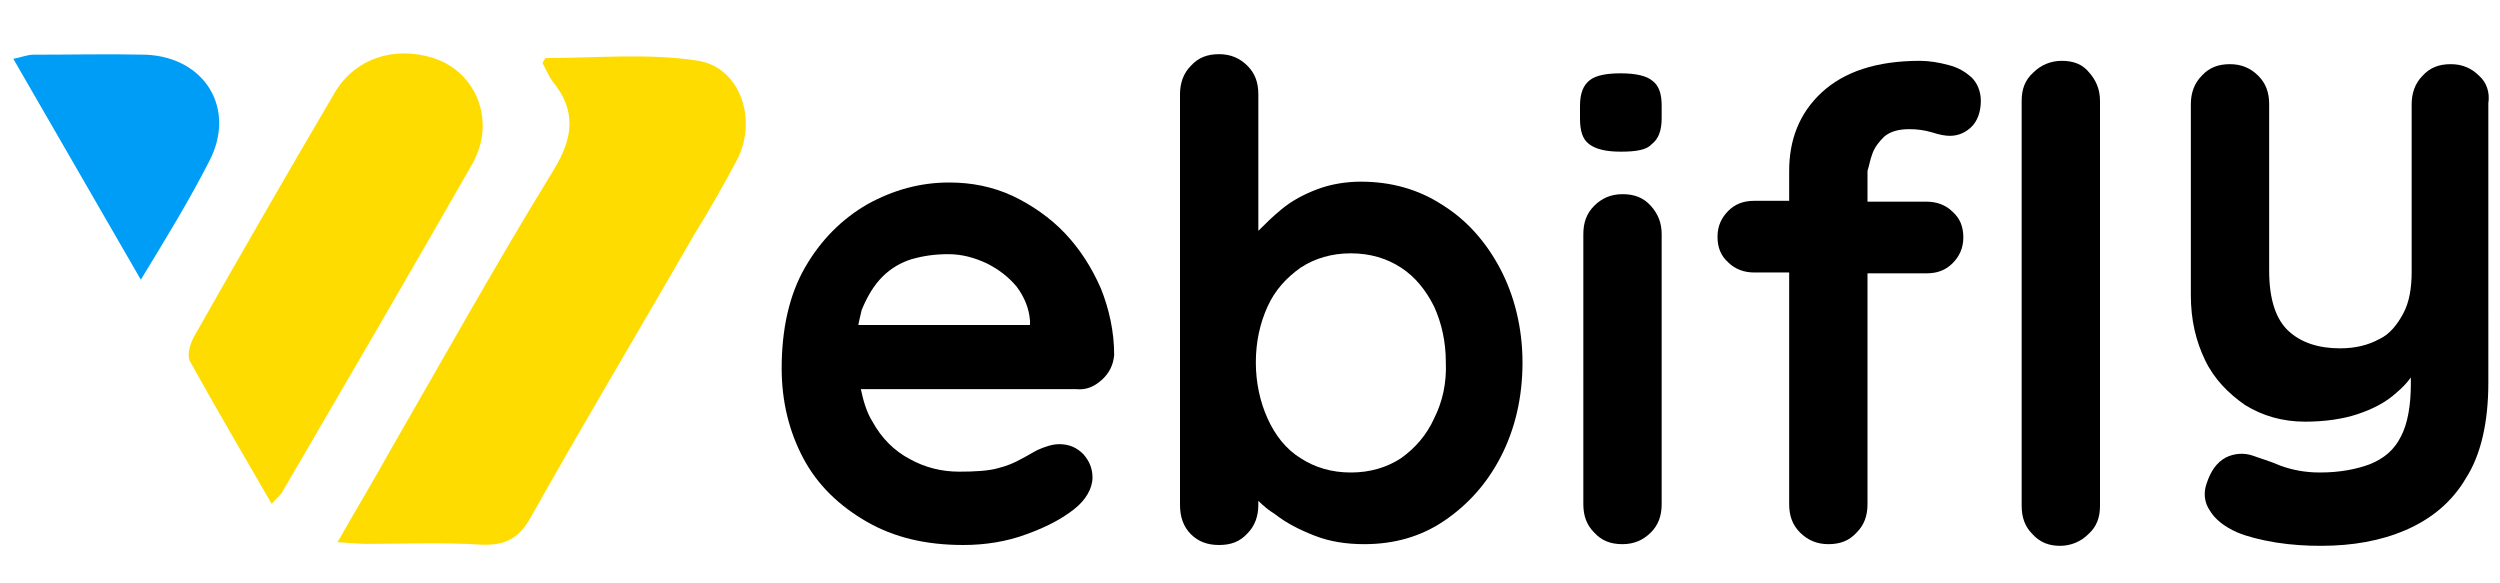
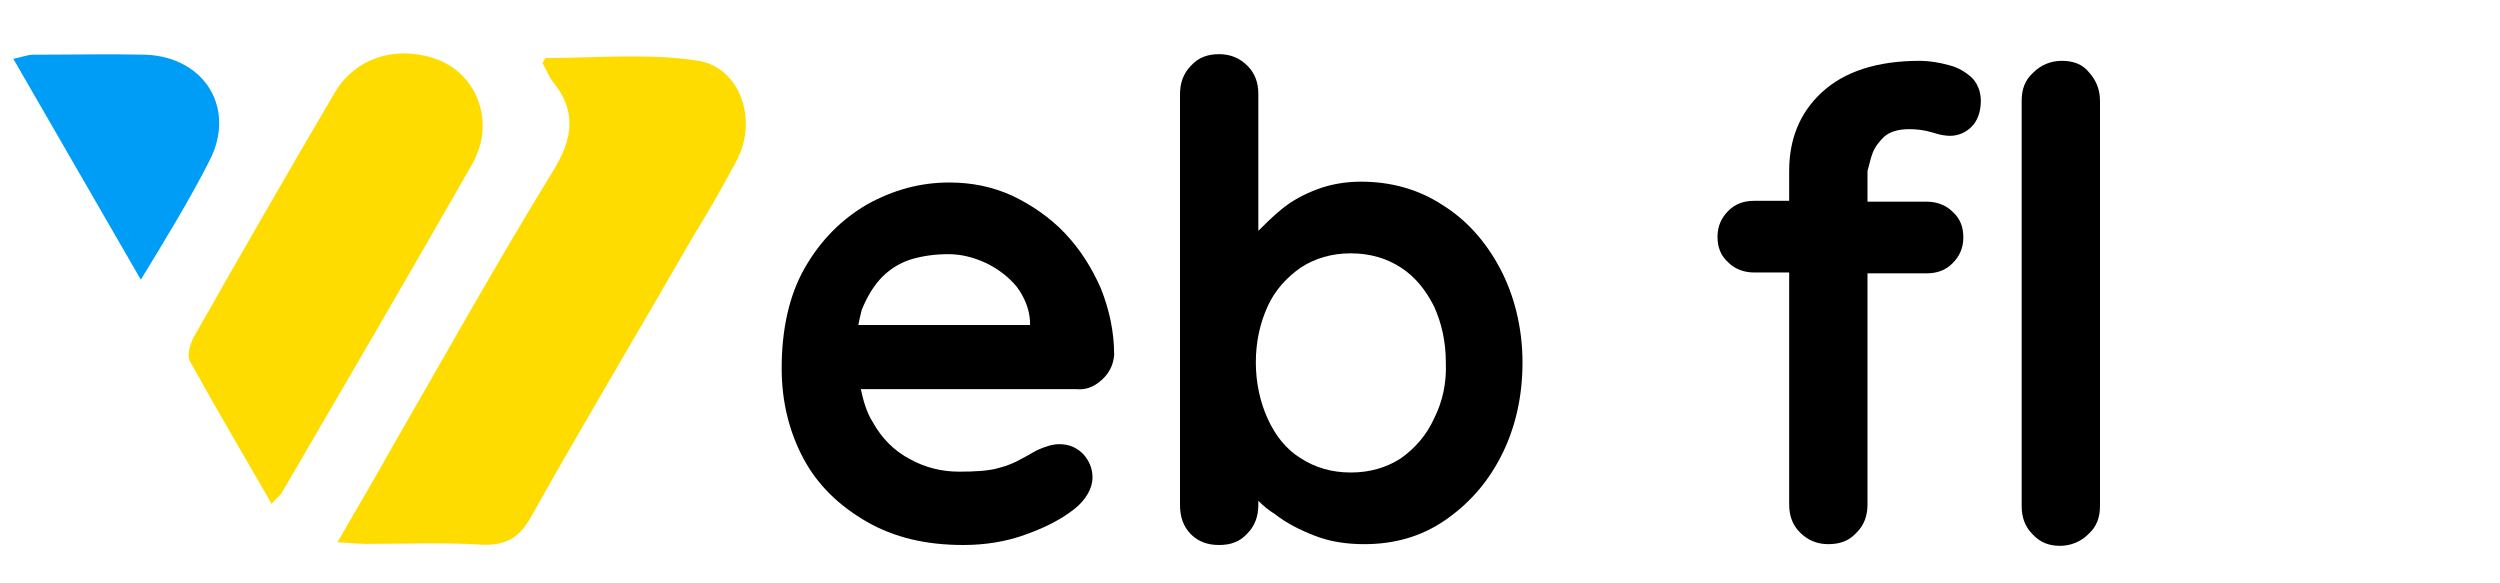
<svg xmlns="http://www.w3.org/2000/svg" version="1.1" id="Layer_1" x="0px" y="0px" viewBox="0 0 300 70" style="enable-background:new 0 0 300 70;" xml:space="preserve">
  <style type="text/css">
	.st0{fill:#6CADFA;}
	.st1{fill:#FEDC00;}
	.st2{fill:#009DF7;}
</style>
  <g>
    <g transform="translate(0,5.063)">
      <g>
        <path class="st0" d="M60.1,51l0.4,0.3C60.2,51.4,60.1,51.3,60.1,51z" />
        <path class="st1" d="M40.5,60c2.4-4.2,4.5-7.7,6.5-11.3c6.4-11.1,12.7-22.4,19.4-33.3c2.4-3.9,2.8-7.2-0.1-10.7     c-0.5-0.7-0.8-1.5-1.2-2.2c0.2-0.3,0.3-0.6,0.4-0.6c6,0,12.2-0.6,18.1,0.3c5.2,0.7,7.4,7.1,4.8,12c-1.6,3-3.3,6-5.1,8.9     C76.8,34.4,70.1,45.6,63.7,57c-1.4,2.5-3,3.4-5.9,3.3c-4.6-0.3-9.3-0.1-13.9-0.1C43.2,60.2,42.2,60.1,40.5,60L40.5,60z      M32.6,55.4c-3.4-5.9-6.7-11.5-9.8-17.1c-0.4-0.7,0-2.1,0.5-3C28.8,25.6,34.5,15.7,40.2,6c2.4-4,7-5.6,11.8-4.1     c3.8,1.2,6.2,4.8,5.9,8.8c-0.1,1.3-0.5,2.5-1.1,3.7c-7.6,13.3-15.3,26.5-23,39.7C33.6,54.4,33.2,54.7,32.6,55.4z" />
        <path class="st2" d="M16.9,28.5L1.6,2c1-0.2,1.7-0.5,2.4-0.5c4.5,0,9.1-0.1,13.5,0c7.1,0.3,10.9,6.5,7.6,12.8     C22.7,19,20,23.4,16.9,28.5z" />
      </g>
    </g>
    <path d="M132.2,45.6c0.9-0.8,1.4-1.8,1.5-3c0-2.8-0.6-5.5-1.6-8c-1.1-2.5-2.5-4.7-4.3-6.6s-4-3.4-6.3-4.5c-2.4-1.1-4.9-1.6-7.6-1.6   c-3.5,0-6.7,0.9-9.8,2.6c-3.1,1.8-5.6,4.3-7.5,7.6s-2.8,7.4-2.8,12.1c0,4,0.9,7.6,2.6,10.8s4.3,5.7,7.6,7.6   c3.3,1.9,7.1,2.8,11.6,2.8c2.6,0,5.2-0.4,7.6-1.3c2.5-0.9,4.3-1.9,5.7-3c1.4-1.1,2.2-2.5,2.2-3.8c0-1.1-0.4-2-1.1-2.8   c-0.8-0.8-1.7-1.2-2.9-1.2c-0.8,0-1.7,0.3-2.6,0.7c-0.6,0.3-1.2,0.7-2,1.1c-0.7,0.4-1.6,0.8-2.8,1.1c-1.1,0.3-2.7,0.4-4.6,0.4   c-2.1,0-4.1-0.5-5.9-1.5c-1.9-1-3.4-2.5-4.5-4.5c-0.7-1.1-1.1-2.5-1.4-3.9h25.9C130.2,46.8,131.2,46.5,132.2,45.6z M105.9,33.2   c1-1,2.2-1.7,3.5-2.1c1.4-0.4,2.8-0.6,4.4-0.6s3.1,0.4,4.6,1.1c1.4,0.7,2.6,1.6,3.6,2.8c0.9,1.2,1.5,2.6,1.6,4.1V39H103   c0.1-0.6,0.3-1.3,0.4-1.8C104.1,35.5,104.9,34.2,105.9,33.2z" />
    <path d="M180,32.2c-1.7-3.2-4-5.8-6.9-7.6c-2.9-1.9-6.2-2.8-9.8-2.8c-1.8,0-3.6,0.3-5.2,0.9c-1.6,0.6-3.1,1.4-4.3,2.4   c-1.1,0.9-2,1.8-2.8,2.6V11.3c0-1.4-0.4-2.5-1.3-3.4c-0.9-0.9-2-1.4-3.4-1.4s-2.5,0.4-3.4,1.4c-0.9,0.9-1.3,2.1-1.3,3.4v49.3   c0,1.4,0.4,2.6,1.3,3.5c0.9,0.9,2,1.3,3.4,1.3s2.5-0.4,3.4-1.4c0.9-0.9,1.3-2.1,1.3-3.4v-0.5c0.6,0.6,1.2,1.1,2,1.6   c1.4,1.1,3,1.9,4.8,2.6s3.8,1,5.9,1c3.6,0,6.8-0.9,9.6-2.8c2.8-1.9,5.1-4.4,6.8-7.7s2.6-7.1,2.6-11.3S181.7,35.4,180,32.2z    M172.1,50.2c-0.9,2-2.3,3.6-4,4.8c-1.7,1.1-3.7,1.7-6,1.7s-4.3-0.6-6-1.7c-1.8-1.1-3.1-2.8-4-4.8s-1.4-4.3-1.4-6.7   c0-2.5,0.5-4.7,1.4-6.7s2.3-3.5,4-4.7c1.7-1.1,3.7-1.7,6-1.7s4.3,0.6,6,1.7c1.7,1.1,3,2.7,4,4.7c0.9,2,1.4,4.2,1.4,6.7   C173.6,46,173.1,48.2,172.1,50.2z" />
    <g>
-       <path d="M199.4,28.1v32.4c0,1.4-0.4,2.5-1.3,3.4c-0.9,0.9-2,1.4-3.4,1.4l0,0c-1.4,0-2.5-0.4-3.4-1.4c-0.9-0.9-1.3-2-1.3-3.4l0,0    V28.1c0-1.4,0.4-2.5,1.3-3.4s2-1.4,3.4-1.4l0,0c1.4,0,2.5,0.4,3.4,1.4C199,25.7,199.4,26.8,199.4,28.1L199.4,28.1z" />
-       <path d="M194.5,18.2L194.5,18.2c-1.8,0-3-0.3-3.8-0.9s-1.1-1.6-1.1-3.1l0,0v-1.5c0-1.5,0.4-2.5,1.2-3.1s2.1-0.8,3.7-0.8l0,0    c1.8,0,3.1,0.3,3.8,0.9c0.8,0.6,1.1,1.6,1.1,3l0,0v1.5c0,1.5-0.4,2.5-1.2,3.1C197.6,18,196.3,18.2,194.5,18.2z" />
-     </g>
+       </g>
    <path d="M224.7,18.4c0.3-0.8,0.8-1.4,1.4-2c0.7-0.6,1.7-0.9,3-0.9c0.9,0,1.8,0.1,2.8,0.4c0.9,0.3,1.6,0.4,2.1,0.4   c1,0,1.9-0.4,2.6-1.1s1.1-1.8,1.1-3.1c0-1.1-0.4-2.1-1.1-2.8c-0.8-0.7-1.6-1.2-2.8-1.5c-1.1-0.3-2.3-0.5-3.4-0.5   c-5.2,0-9.1,1.3-11.8,3.8s-3.9,5.7-3.9,9.4v3.6h-4.2c-1.3,0-2.3,0.4-3.1,1.2c-0.8,0.8-1.3,1.8-1.3,3.1c0,1.3,0.4,2.3,1.3,3.1   c0.8,0.8,1.9,1.2,3.1,1.2h4.2v27.8c0,1.4,0.4,2.5,1.3,3.4c0.9,0.9,2,1.4,3.4,1.4s2.5-0.4,3.4-1.4c0.9-0.9,1.3-2,1.3-3.4V32.8h7.1   c1.3,0,2.3-0.4,3.1-1.2s1.3-1.8,1.3-3.1s-0.4-2.3-1.3-3.1c-0.8-0.8-1.9-1.2-3.1-1.2h-7.1v-3.7C224.3,19.9,224.4,19.2,224.7,18.4z" />
    <path d="M252,12.1v48.6c0,1.4-0.4,2.5-1.4,3.4c-0.9,0.9-2.1,1.4-3.4,1.4l0,0c-1.3,0-2.4-0.4-3.3-1.4c-0.9-0.9-1.3-2-1.3-3.4l0,0   V12.1c0-1.4,0.4-2.5,1.4-3.4c0.9-0.9,2.1-1.4,3.4-1.4l0,0c1.4,0,2.5,0.4,3.3,1.4C251.5,9.6,252,10.7,252,12.1L252,12.1z" />
-     <path d="M297.5,9.1c-0.9-0.9-2-1.4-3.4-1.4s-2.5,0.4-3.4,1.4c-0.9,0.9-1.3,2.1-1.3,3.4v20.1c0,2-0.3,3.7-1,5s-1.6,2.5-2.9,3.1   c-1.3,0.7-2.8,1.1-4.7,1.1c-2.6,0-4.7-0.7-6.2-2.1c-1.5-1.4-2.3-3.8-2.3-7.2v-20c0-1.4-0.4-2.5-1.3-3.4s-2-1.4-3.4-1.4   s-2.5,0.4-3.4,1.4c-0.9,0.9-1.3,2.1-1.3,3.4v22.9c0,3,0.6,5.5,1.7,7.8s2.8,4,4.8,5.4c2.1,1.3,4.5,2,7.2,2c2.3,0,4.5-0.3,6.3-0.9   c1.8-0.6,3.4-1.4,4.7-2.6c0.6-0.5,1.2-1.1,1.7-1.8v0.8c0,2.6-0.4,4.8-1.2,6.3c-0.8,1.6-2,2.6-3.7,3.3c-1.6,0.6-3.6,1-6,1   c-1.8,0-3.3-0.3-4.7-0.8c-1.4-0.6-2.5-0.9-3.3-1.2c-1.1-0.4-2.3-0.3-3.3,0.2c-1.1,0.6-1.8,1.6-2.3,3.1c-0.4,1.1-0.3,2.3,0.4,3.3   c0.6,1,1.7,1.9,3.3,2.6c1.2,0.5,2.8,0.9,4.6,1.2c1.9,0.3,3.7,0.4,5.4,0.4c3.8,0,7.2-0.6,10.2-1.9c3-1.3,5.5-3.3,7.2-6.2   c1.8-2.8,2.7-6.7,2.7-11.5V12.4C298.8,11.1,298.4,9.9,297.5,9.1z" />
  </g>
</svg>